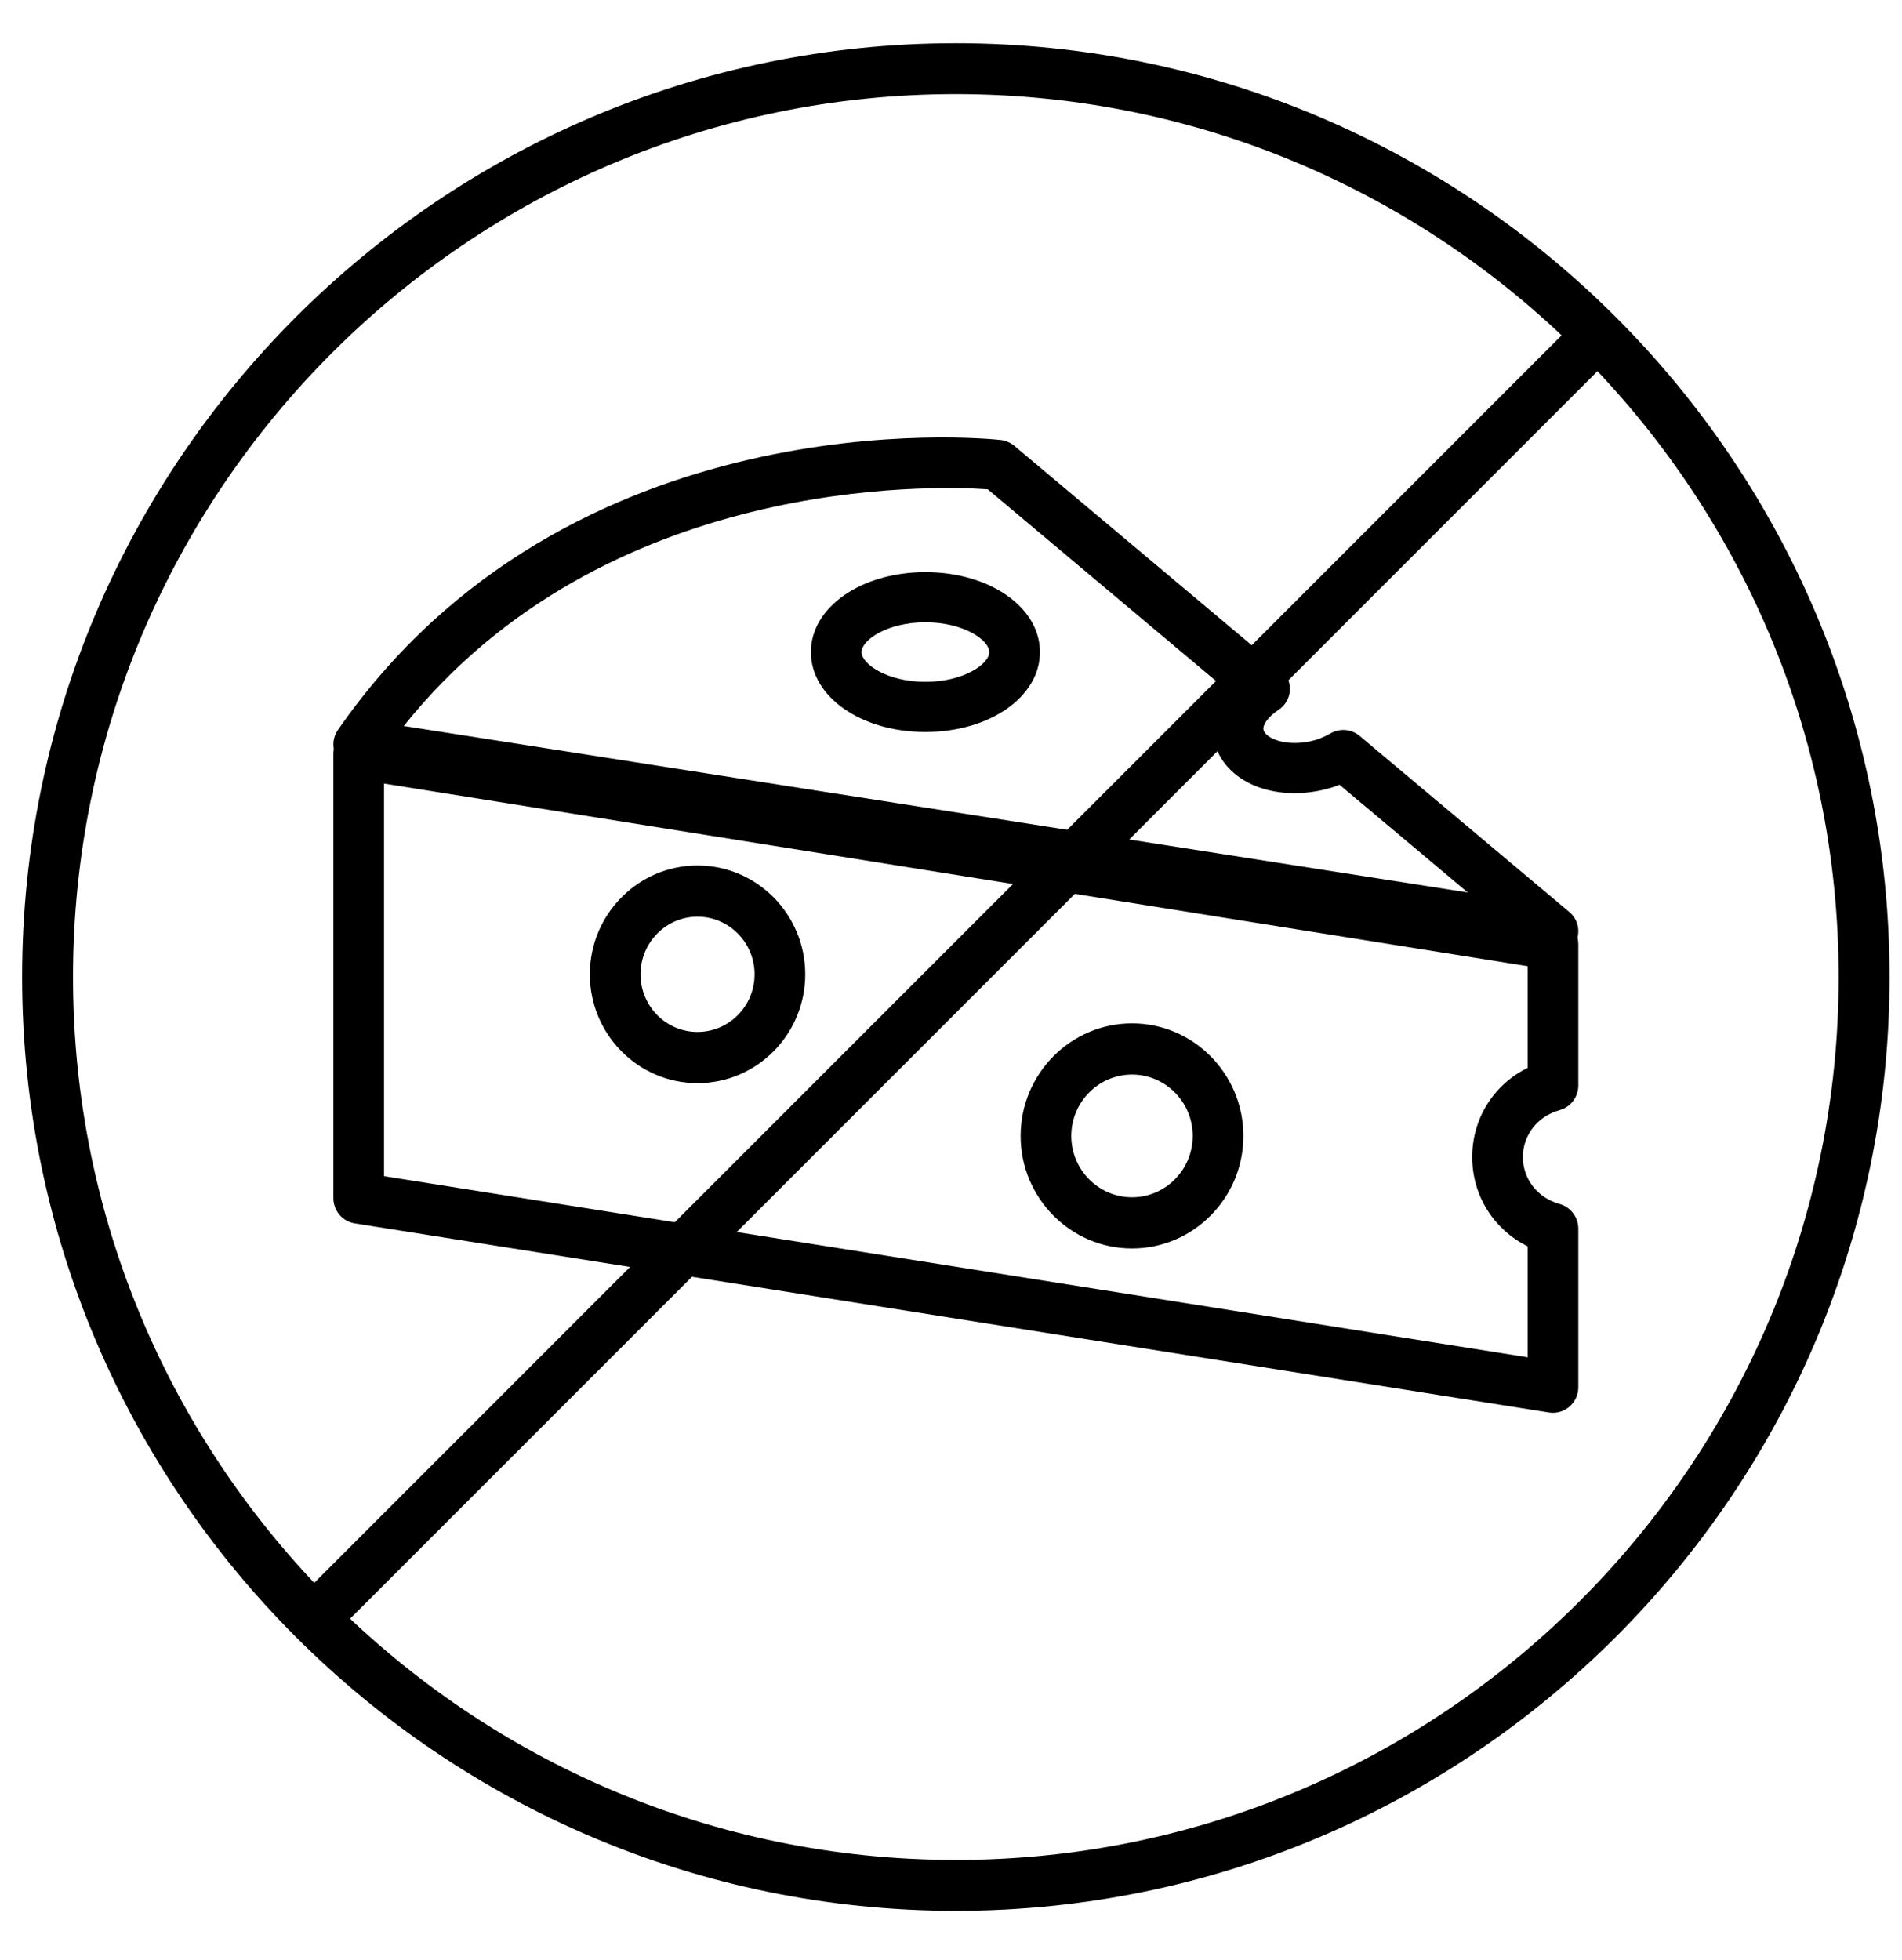
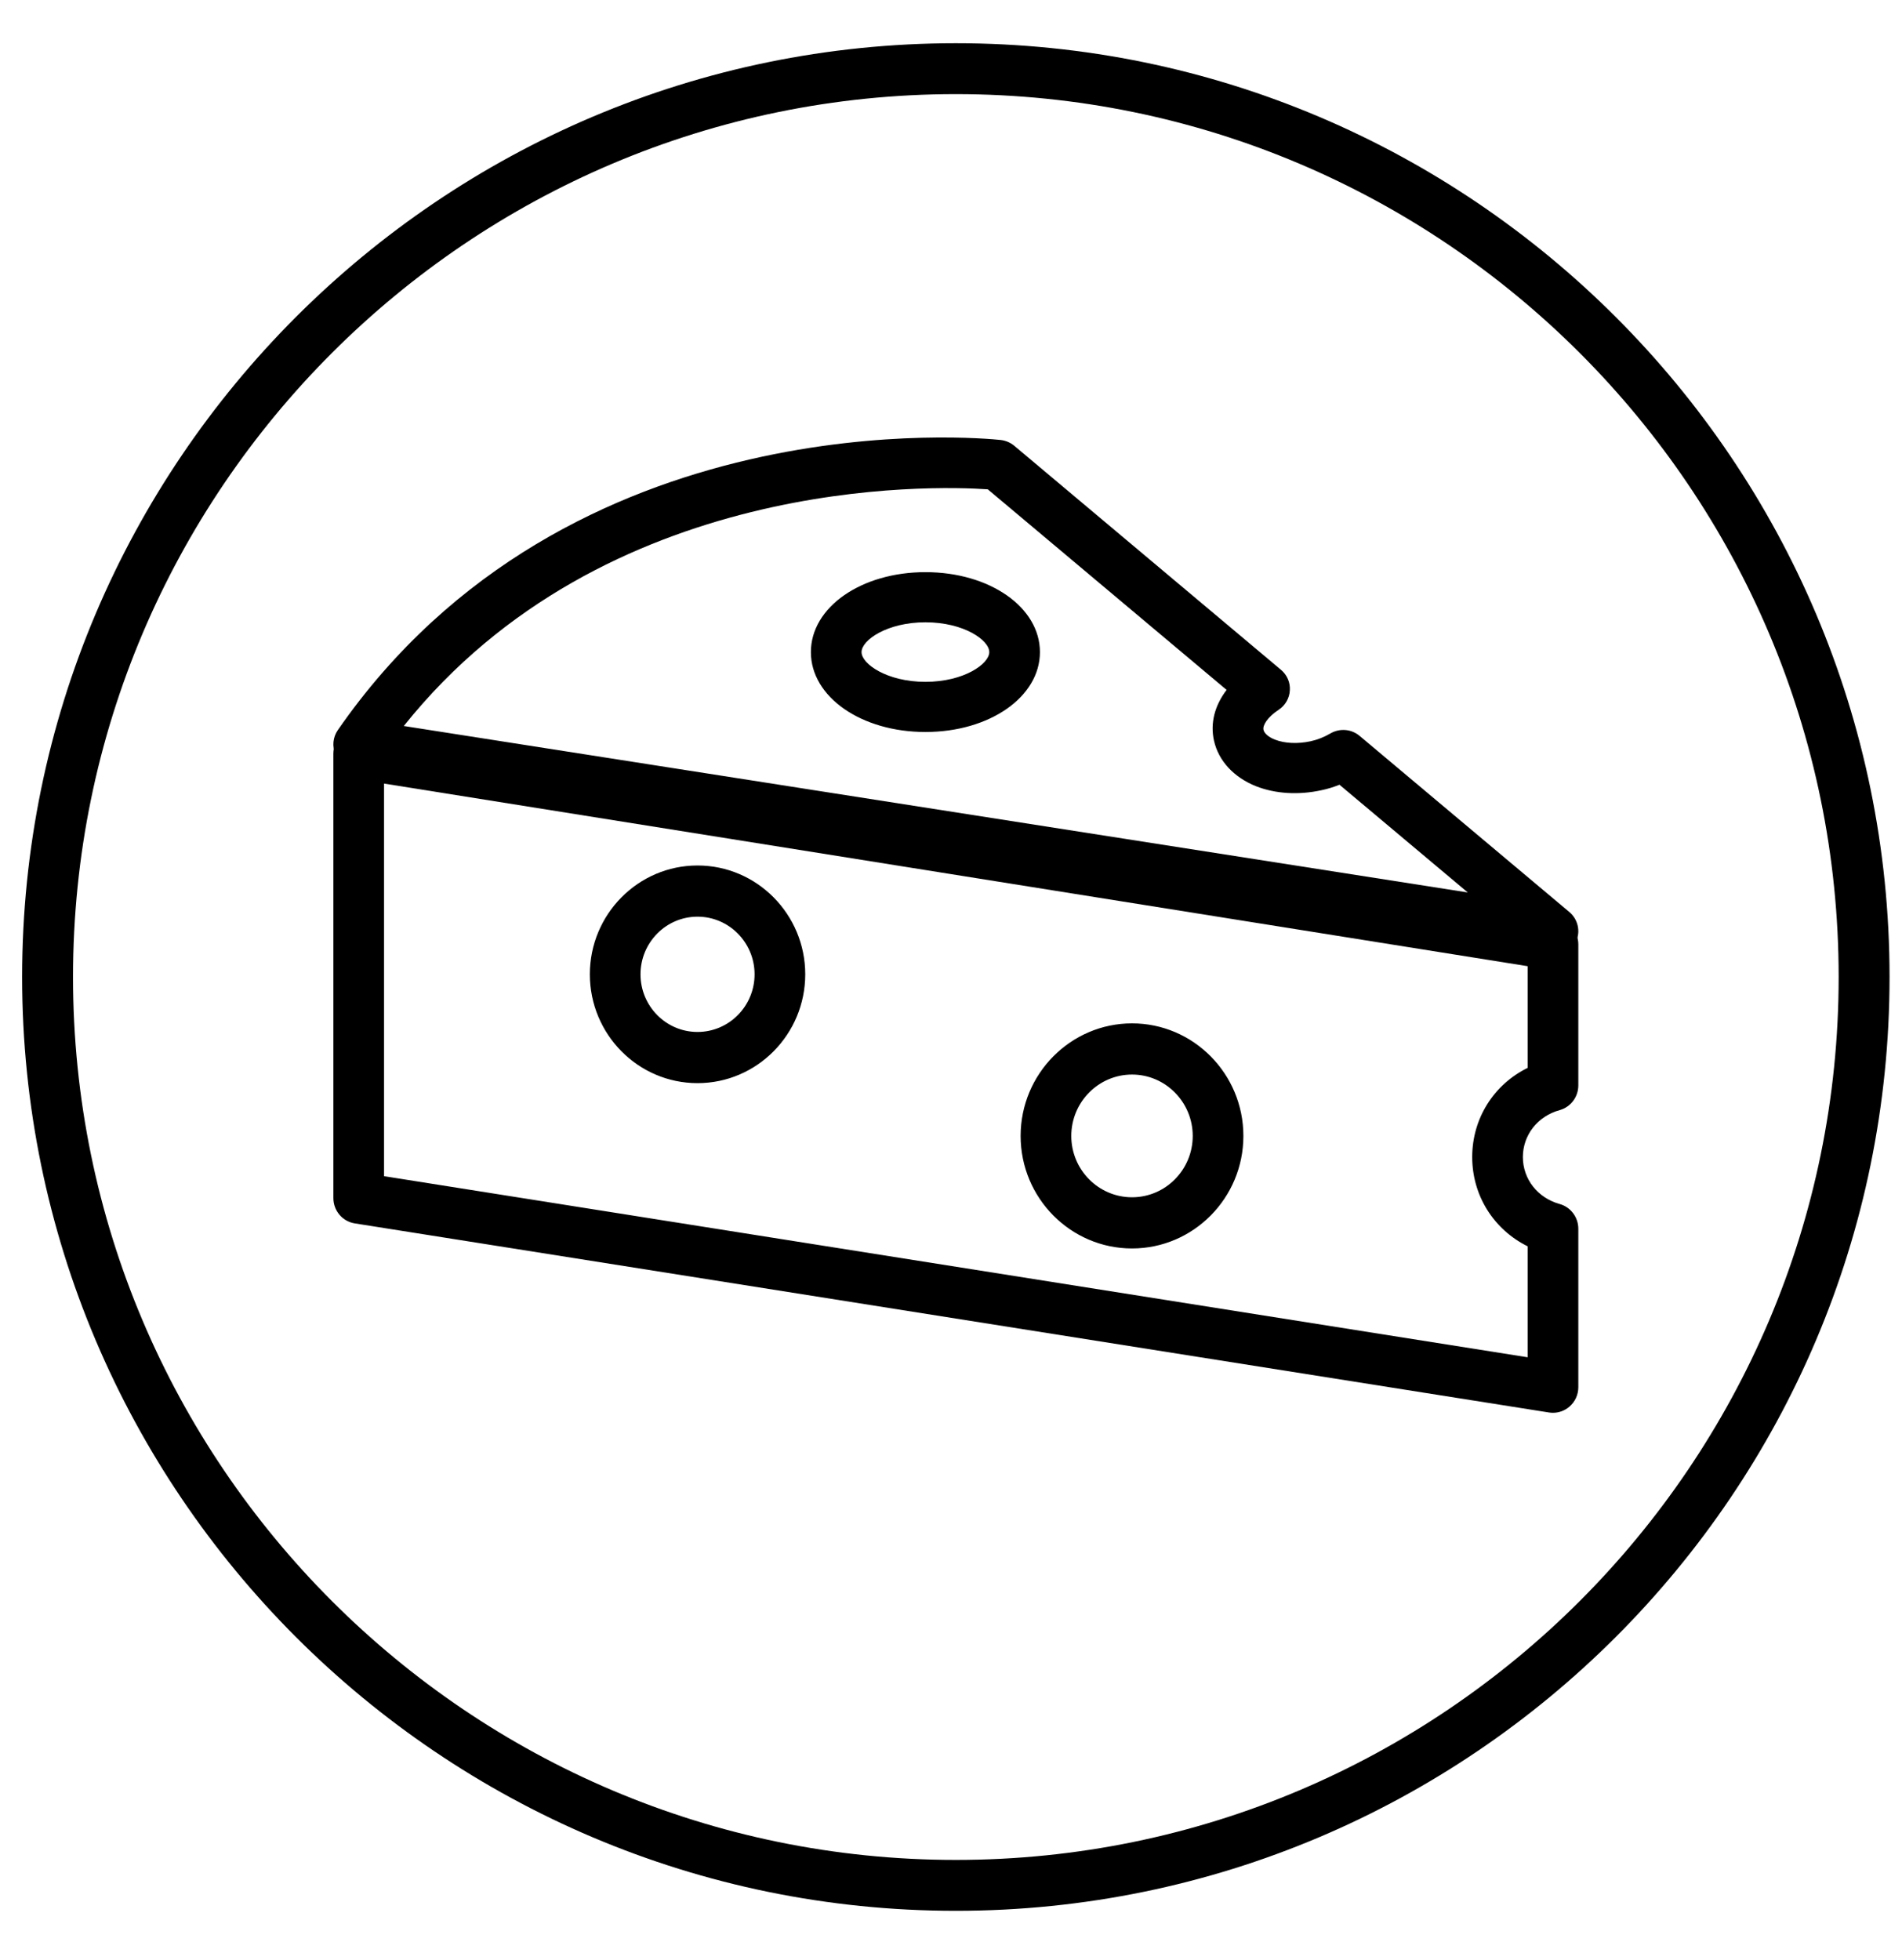
<svg xmlns="http://www.w3.org/2000/svg" width="33px" height="34px" viewBox="0 0 33 34" version="1.1">
  <title>Dairy Free</title>
  <desc>Created with Sketch.</desc>
  <g id="Page-1" stroke="none" stroke-width="1" fill="none" fill-rule="evenodd">
    <g id="Icons" transform="translate(-432, -106)" fill="#000000">
      <g id="Dairy-Free" transform="translate(432.384, 106.75)">
        <g id="Group-7">
          <path d="M11.718,15.153 C11.172,15.153 10.729,15.602 10.729,16.153 C10.729,16.705 11.172,17.153 11.718,17.153 C12.264,17.153 12.708,16.705 12.708,16.153 C12.708,15.602 12.264,15.153 11.718,15.153 L11.718,15.153 Z M11.718,18.041 C10.688,18.041 9.85,17.195 9.85,16.153 C9.85,15.112 10.688,14.265 11.718,14.265 C12.748,14.265 13.587,15.112 13.587,16.153 C13.587,17.195 12.748,18.041 11.718,18.041 L11.718,18.041 Z M19.257,17.892 C18.676,17.892 18.203,18.37 18.203,18.957 C18.203,19.544 18.676,20.021 19.257,20.021 C19.837,20.021 20.31,19.544 20.31,18.957 C20.31,18.37 19.837,17.892 19.257,17.892 L19.257,17.892 Z M19.257,20.909 C18.192,20.909 17.324,20.034 17.324,18.957 C17.324,17.88 18.192,17.004 19.257,17.004 C20.322,17.004 21.189,17.88 21.189,18.957 C21.189,20.034 20.322,20.909 19.257,20.909 L19.257,20.909 Z M6.279,19.655 L26.121,22.797 L26.121,20.872 C25.534,20.581 25.159,19.994 25.159,19.323 C25.159,18.653 25.534,18.065 26.121,17.776 L26.121,16.012 L6.279,12.844 L6.279,19.655 Z M26.561,23.76 C26.538,23.76 26.515,23.758 26.493,23.755 L5.771,20.474 C5.557,20.44 5.4,20.253 5.4,20.035 L5.4,12.324 C5.4,12.195 5.455,12.071 5.554,11.987 C5.652,11.902 5.782,11.865 5.908,11.885 L26.629,15.194 C26.843,15.228 27,15.414 27,15.633 L27,18.08 C27,18.281 26.867,18.456 26.677,18.509 C26.294,18.614 26.038,18.942 26.038,19.323 C26.038,19.705 26.294,20.032 26.677,20.138 C26.867,20.191 27,20.367 27,20.567 L27,23.316 C27,23.446 26.944,23.569 26.846,23.653 C26.766,23.723 26.664,23.76 26.561,23.76 L26.561,23.76 Z" id="Fill-12" />
          <path d="M15.672,10.046 C15.006,10.046 14.564,10.356 14.564,10.563 C14.564,10.768 15.006,11.079 15.672,11.079 C16.339,11.079 16.78,10.768 16.78,10.563 C16.78,10.356 16.339,10.046 15.672,10.046 M15.672,11.949 C14.558,11.949 13.685,11.34 13.685,10.563 C13.685,9.785 14.558,9.176 15.672,9.176 C16.787,9.176 17.659,9.785 17.659,10.563 C17.659,11.34 16.787,11.949 15.672,11.949 M6.622,11.845 L25.082,14.733 L22.856,12.864 C22.754,12.905 22.65,12.937 22.544,12.959 C22.148,13.046 21.746,13.022 21.411,12.891 C21.024,12.738 20.757,12.449 20.679,12.1 C20.611,11.797 20.691,11.489 20.898,11.219 L16.754,7.739 C15.823,7.674 10.1,7.492 6.622,11.845 M26.56,15.84 C26.537,15.84 26.515,15.838 26.492,15.834 L5.771,12.593 C5.621,12.57 5.495,12.473 5.436,12.335 C5.376,12.199 5.392,12.04 5.476,11.918 C9.475,6.144 16.673,6.851 16.978,6.883 C17.065,6.893 17.147,6.928 17.214,6.984 L21.841,10.87 C21.946,10.958 22.004,11.09 21.995,11.226 C21.988,11.362 21.916,11.488 21.801,11.564 C21.605,11.692 21.52,11.836 21.538,11.912 C21.552,11.974 21.626,12.038 21.736,12.081 C21.905,12.148 22.132,12.158 22.354,12.11 C22.473,12.084 22.586,12.04 22.701,11.973 C22.862,11.88 23.064,11.897 23.206,12.017 L26.844,15.072 C26.995,15.199 27.042,15.409 26.96,15.586 C26.887,15.743 26.731,15.84 26.56,15.84" id="Fill-14" />
          <path d="M16.2,0.883 C7.754,0.883 0.883,7.754 0.883,16.2 C0.883,24.646 7.754,31.517 16.2,31.517 C24.646,31.517 31.517,24.646 31.517,16.2 C31.517,7.754 24.646,0.883 16.2,0.883 M16.2,32.4 C7.267,32.4 0,25.133 0,16.2 C0,7.267 7.267,0 16.2,0 C25.133,0 32.4,7.267 32.4,16.2 C32.4,25.133 25.133,32.4 16.2,32.4" id="Fill-16" />
-           <path d="M5.12,27.72 C5.007,27.72 4.895,27.677 4.809,27.592 C4.637,27.419 4.637,27.142 4.809,26.969 L26.969,4.809 C27.142,4.637 27.419,4.637 27.591,4.809 C27.763,4.981 27.763,5.258 27.591,5.431 L5.431,27.592 C5.345,27.677 5.232,27.72 5.12,27.72" id="Fill-18" />
        </g>
      </g>
    </g>
  </g>
</svg>